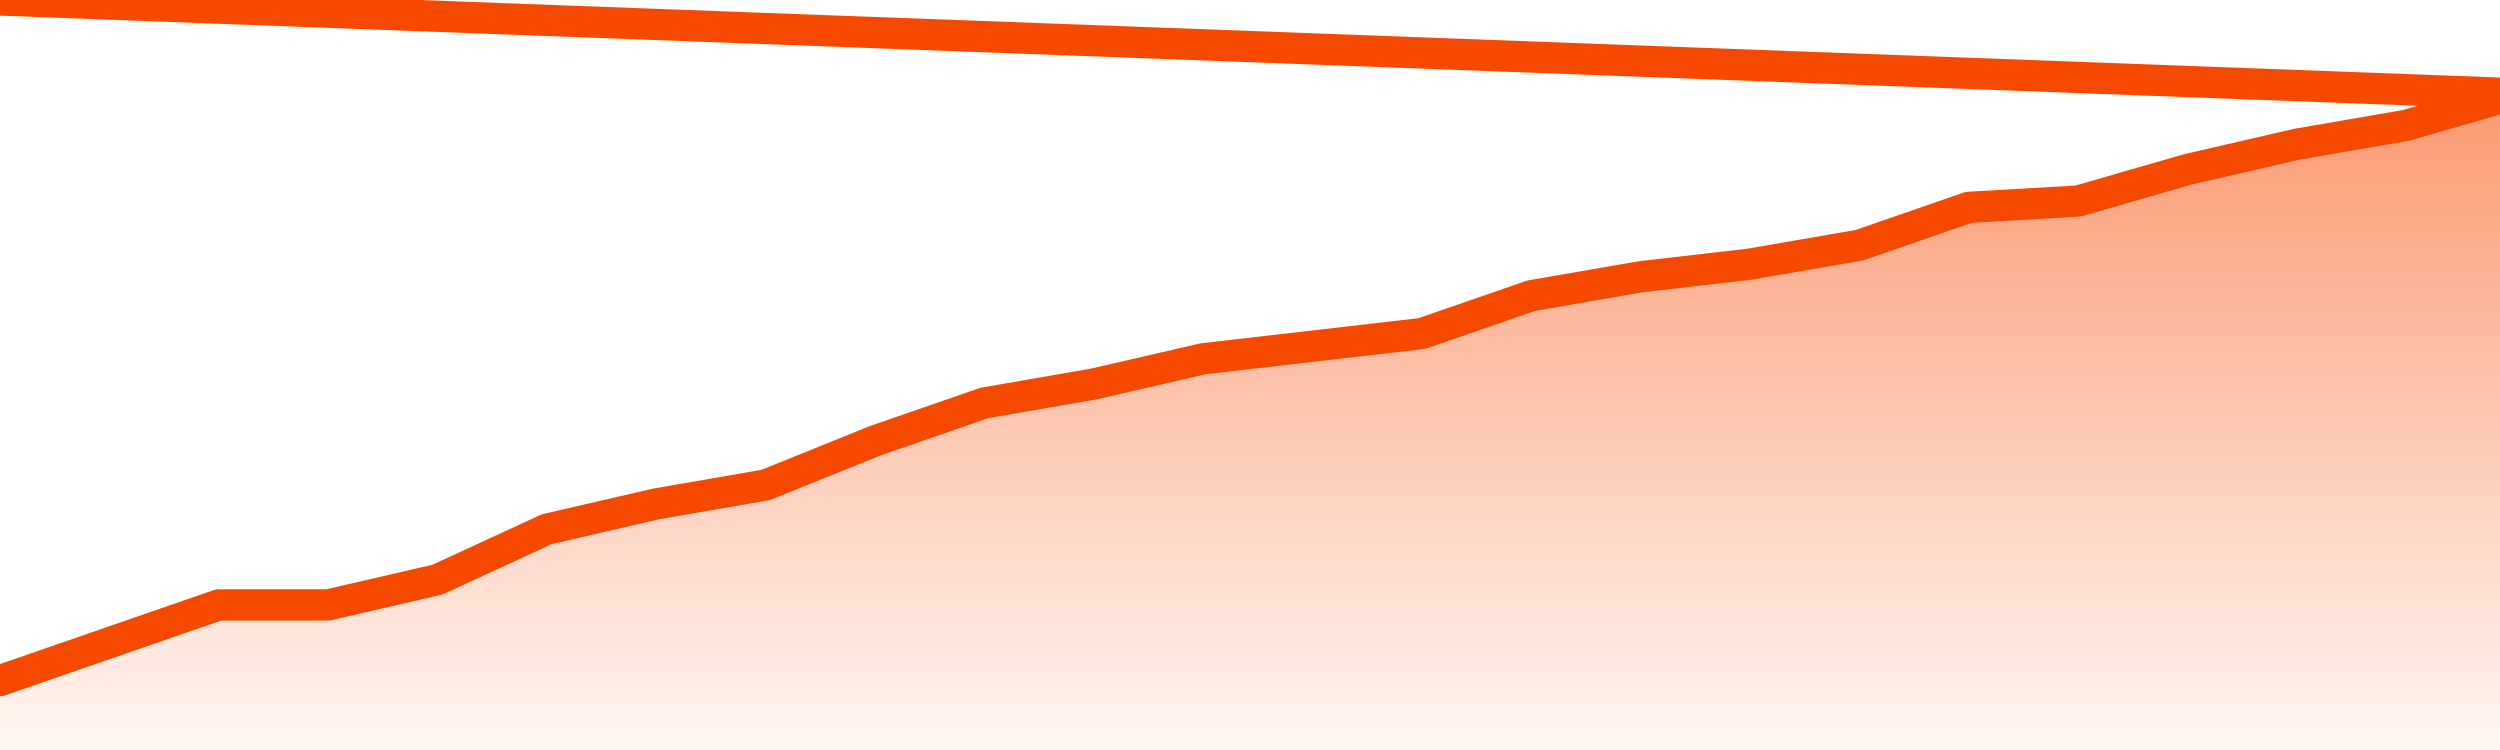
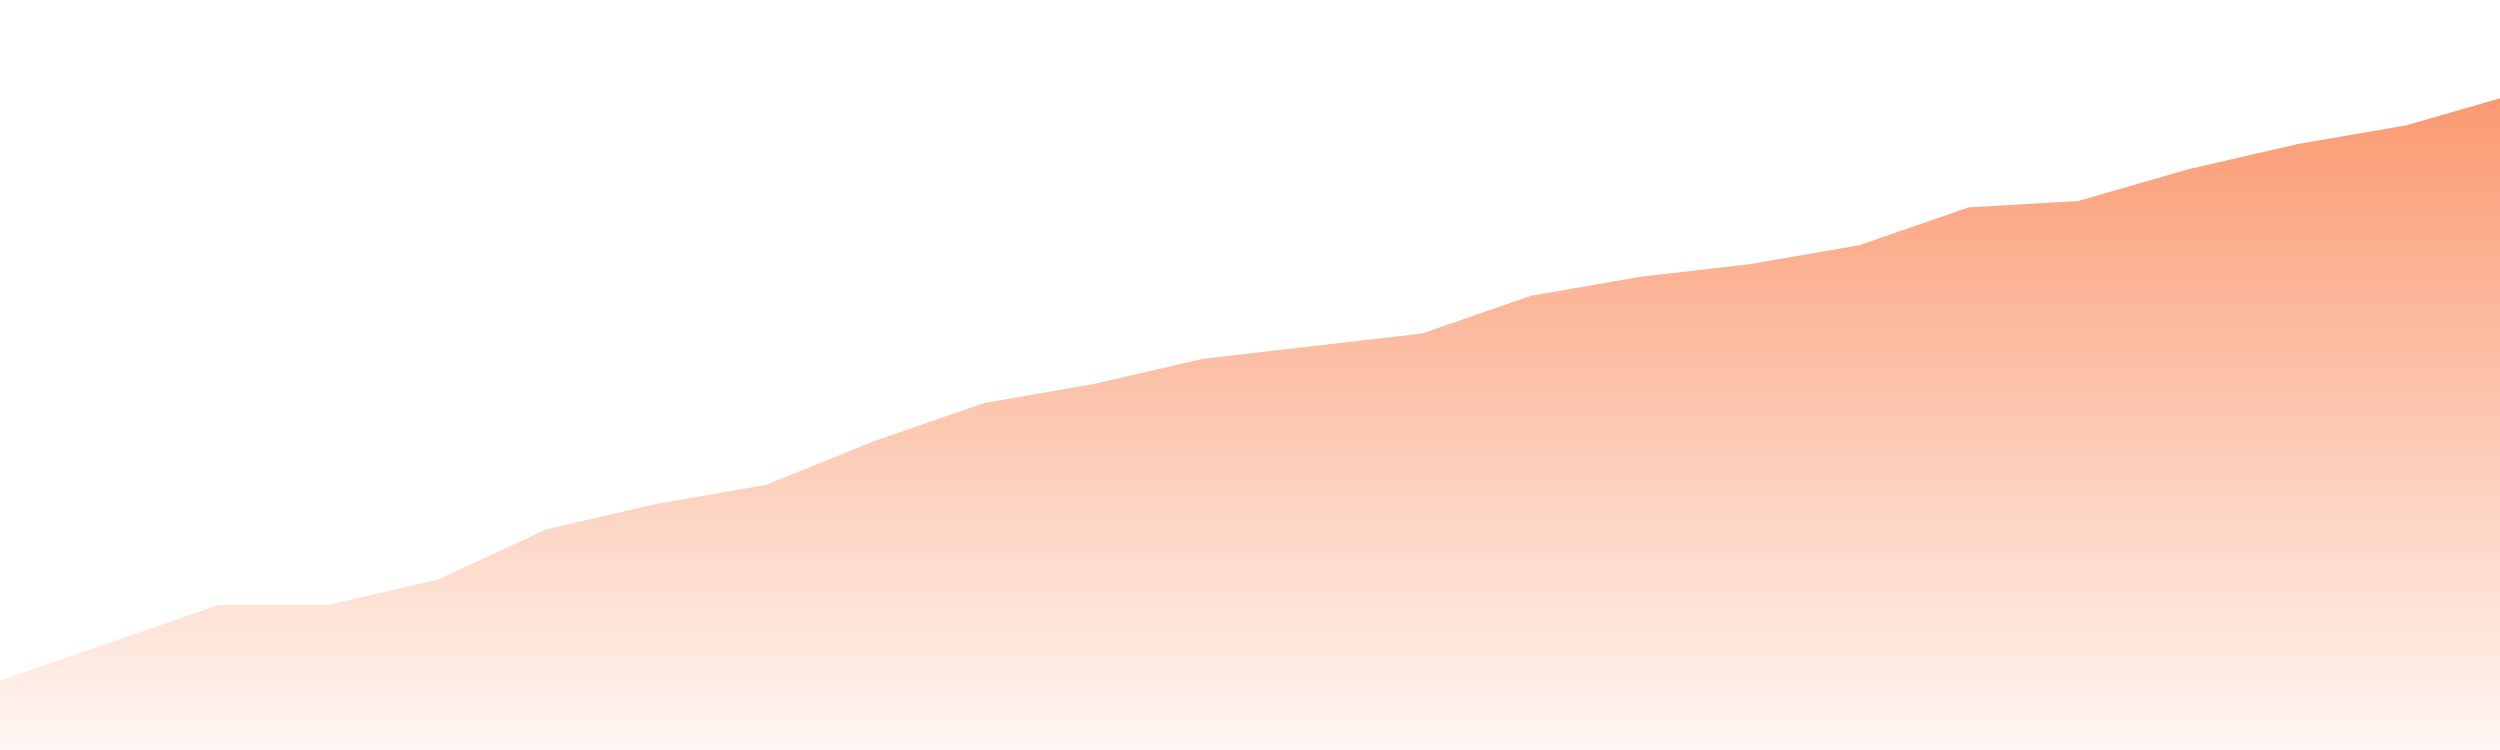
<svg xmlns="http://www.w3.org/2000/svg" version="1.1" width="80" height="24" viewBox="0 0 80 24">
  <defs>
    <linearGradient x1=".5" x2=".5" y2="1" id="gradient">
      <stop offset="0" stop-color="#F64900" />
      <stop offset="1" stop-color="#f64900" stop-opacity="0" />
    </linearGradient>
  </defs>
  <path fill="url(#gradient)" fill-opacity="0.56" stroke="none" d="M 0,26 0.0,21.779 3.5,20.567 7.0,19.356 10.5,19.356 14.0,18.548 17.5,16.933 21.0,16.125 24.5,15.519 28.0,14.106 31.5,12.894 35.0,12.288 38.5,11.481 42.0,11.077 45.5,10.673 49.0,9.462 52.5,8.856 56.0,8.452 59.5,7.846 63.0,6.635 66.5,6.433 70.0,5.423 73.5,4.615 77.0,4.01 80.5,3.0 82,26 Z" />
-   <path fill="none" stroke="#F64900" stroke-width="1" stroke-linejoin="round" stroke-linecap="round" d="M 0.0,21.779 3.5,20.567 7.0,19.356 10.5,19.356 14.0,18.548 17.5,16.933 21.0,16.125 24.5,15.519 28.0,14.106 31.5,12.894 35.0,12.288 38.5,11.481 42.0,11.077 45.5,10.673 49.0,9.462 52.5,8.856 56.0,8.452 59.5,7.846 63.0,6.635 66.5,6.433 70.0,5.423 73.5,4.615 77.0,4.01 80.5,3.0.join(' ') }" />
</svg>